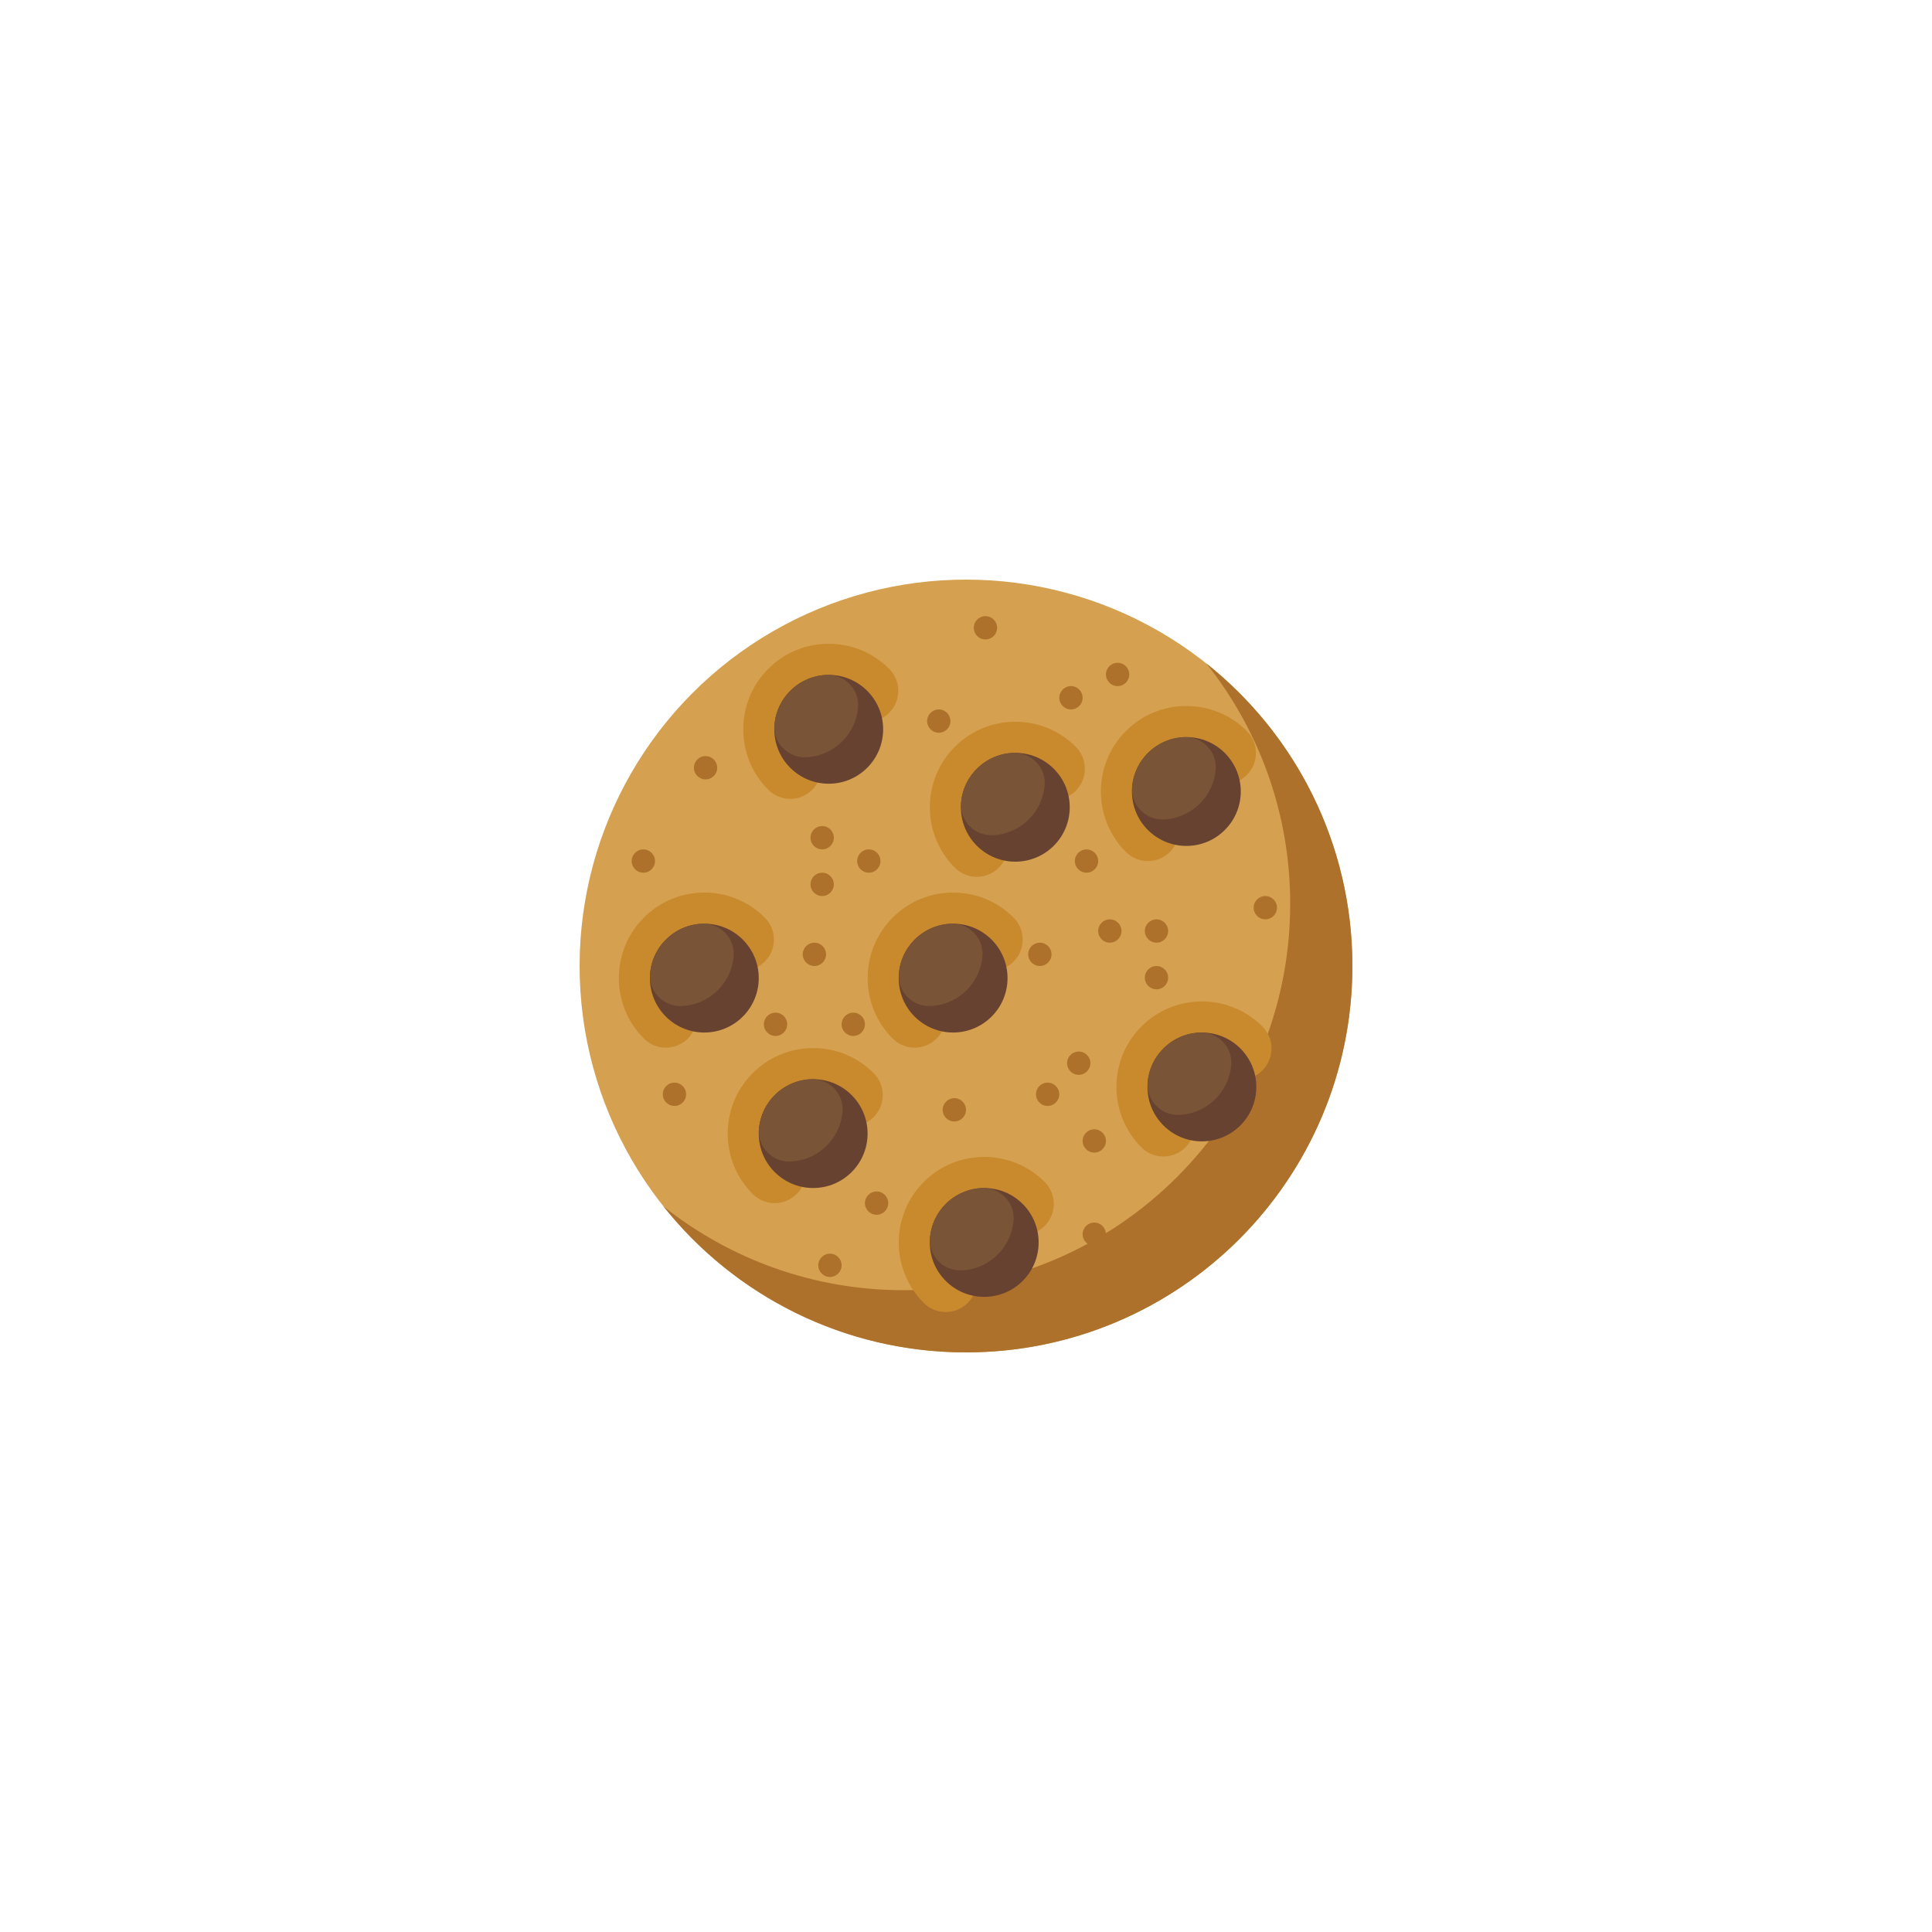
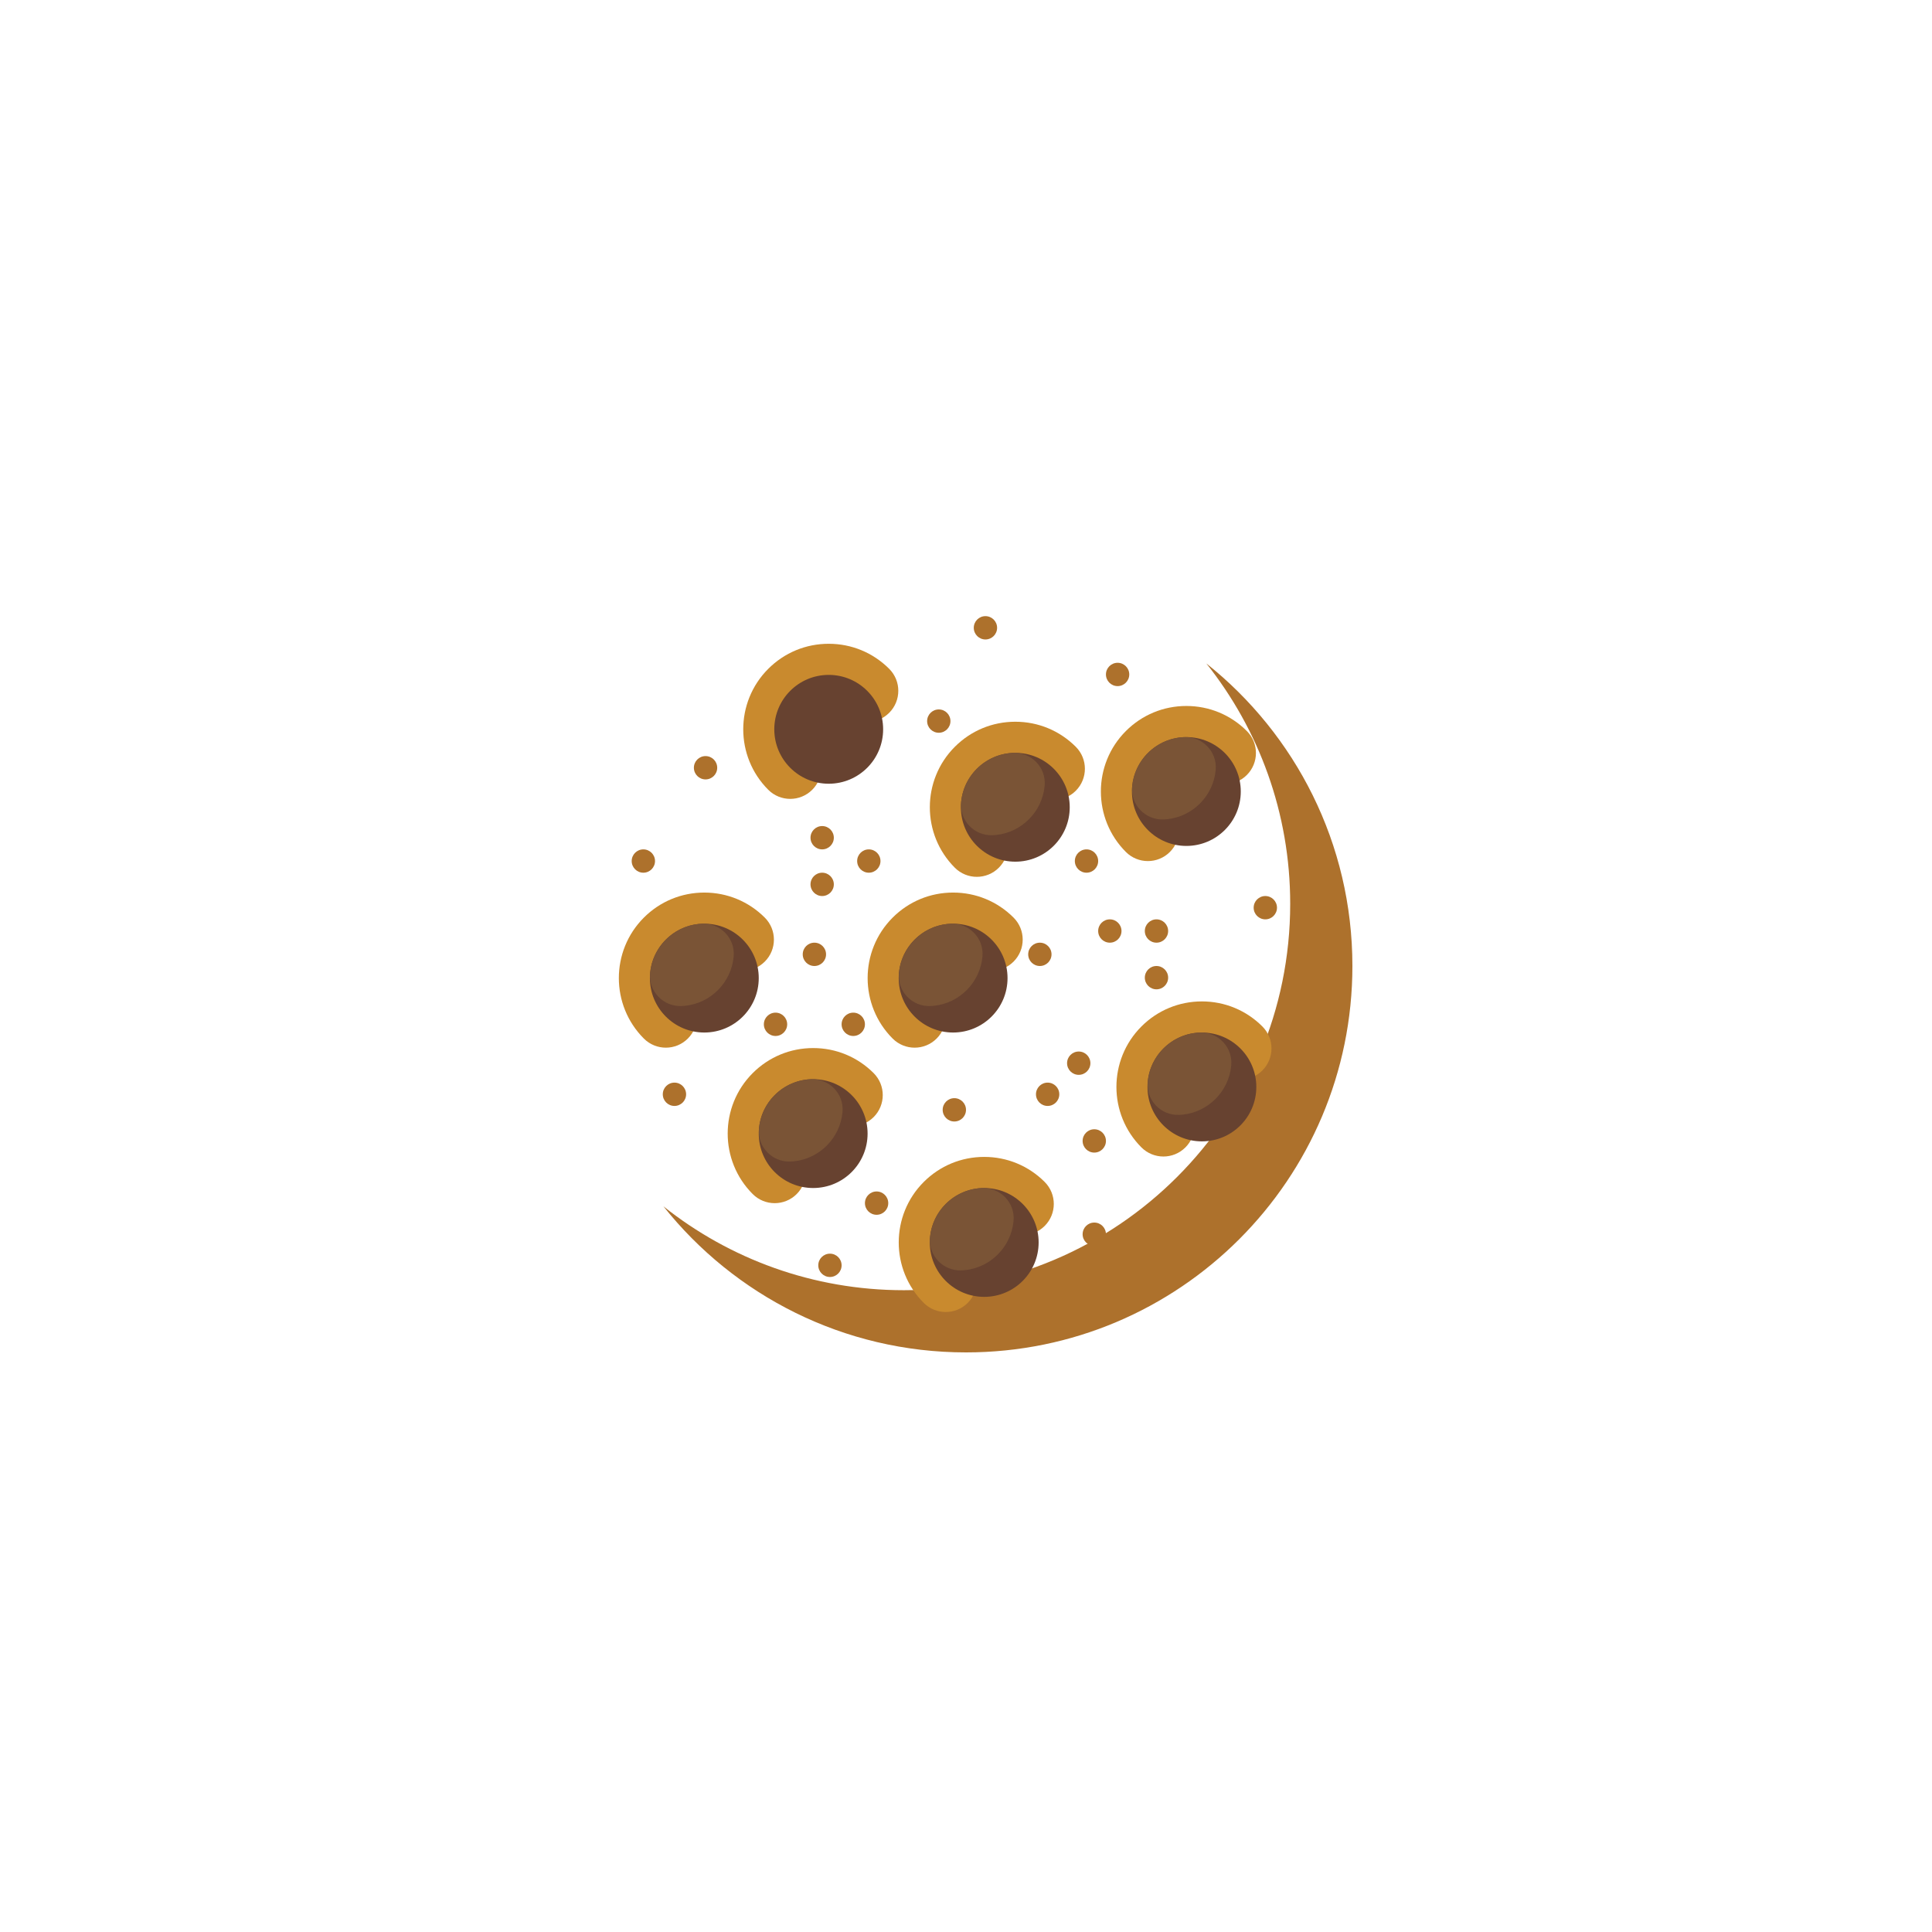
<svg xmlns="http://www.w3.org/2000/svg" version="1.1" width="512" height="512" x="0" y="0" viewBox="0 0 512 512" style="enable-background:new 0 0 512 512" xml:space="preserve" class="">
  <g transform="matrix(0.4,0,0,0.4,153.6,153.6)">
-     <circle style="" cx="256" cy="256" r="256" fill="#d5a150" data-original="#d5a150" class="" />
    <path style="" d="M415.237,55.557c34.771,43.71,55.556,99.043,55.556,159.236c0,141.385-114.615,256-256,256  c-60.193,0-115.527-20.785-159.237-55.556C102.456,474.194,174.808,512,256,512c141.385,0,256-114.615,256-256  C512,174.809,474.194,102.456,415.237,55.557z" fill="#ad712c" data-original="#ad712c" class="" />
    <path style="" d="M139.553,145.28c-5.273,0-10.546-2.012-14.569-6.035c-22.091-22.091-22.091-58.037,0-80.13  c10.702-10.702,24.929-16.595,40.065-16.595c15.135,0,29.363,5.894,40.065,16.595c8.046,8.047,8.046,21.092,0,29.139  c-8.048,8.045-21.093,8.046-29.139,0c-2.919-2.919-6.799-4.527-10.926-4.527c-4.127,0-8.008,1.608-10.926,4.527  c-6.026,6.026-6.026,15.829,0,21.853c8.047,8.047,8.047,21.092,0,29.138C150.099,143.269,144.826,145.28,139.553,145.28z" fill="#c98a2e" data-original="#c98a2e" class="" />
    <circle style="" cx="165.045" cy="99.186" r="36.056" fill="#674230" data-original="#674230" class="" />
-     <path style="" d="M129.154,95.733c-0.013,0.139-0.025,0.277-0.037,0.416c-0.983,11.929,8.817,21.985,20.779,21.551  c0.792-0.029,1.591-0.083,2.393-0.164c16.973-1.712,30.582-15.435,32.172-32.42c0.013-0.139,0.025-0.277,0.036-0.415  c0.983-11.928-8.817-21.985-20.779-21.551c-0.792,0.029-1.591,0.083-2.393,0.164C144.353,65.025,130.744,78.748,129.154,95.733z" fill="#7a5436" data-original="#7a5436" class="" />
    <path style="" d="M57.139,310.109c-5.273,0-10.546-2.012-14.569-6.035c-22.091-22.091-22.091-58.037,0-80.13  C53.272,213.243,67.5,207.35,82.635,207.35s29.363,5.894,40.065,16.595c8.046,8.047,8.046,21.092,0,29.139  c-8.048,8.045-21.093,8.046-29.139,0c-2.919-2.919-6.799-4.527-10.926-4.527c-4.127,0-8.008,1.608-10.926,4.527  c-6.026,6.026-6.026,15.829,0,21.853c8.047,8.047,8.047,21.092,0,29.138C67.685,308.098,62.411,310.109,57.139,310.109z" fill="#c98a2e" data-original="#c98a2e" class="" />
    <circle style="" cx="82.631" cy="264.015" r="36.056" fill="#674230" data-original="#674230" class="" />
    <path style="" d="M46.739,260.562c-0.013,0.139-0.025,0.277-0.037,0.416c-0.983,11.93,8.817,21.985,20.779,21.551  c0.792-0.029,1.591-0.083,2.393-0.164c16.973-1.712,30.582-15.435,32.172-32.42c0.013-0.139,0.025-0.277,0.036-0.415  c0.983-11.928-8.817-21.985-20.779-21.551c-0.792,0.029-1.591,0.083-2.393,0.164C61.939,229.854,48.33,243.577,46.739,260.562z" fill="#7a5436" data-original="#7a5436" class="" />
    <path style="" d="M129.252,413.127c-5.273,0-10.546-2.012-14.569-6.035c-22.091-22.091-22.091-58.037,0-80.13  c10.702-10.702,24.929-16.595,40.065-16.595s29.363,5.894,40.065,16.595c8.046,8.047,8.046,21.092,0,29.139  c-8.048,8.045-21.093,8.046-29.139,0c-2.918-2.919-6.799-4.527-10.926-4.527s-8.008,1.608-10.926,4.527  c-6.026,6.026-6.026,15.829,0,21.853c8.047,8.047,8.047,21.092,0,29.138C139.798,411.116,134.524,413.127,129.252,413.127z" fill="#c98a2e" data-original="#c98a2e" class="" />
    <circle style="" cx="154.743" cy="367.033" r="36.056" fill="#674230" data-original="#674230" class="" />
    <path style="" d="M118.852,363.58c-0.013,0.139-0.025,0.277-0.037,0.416c-0.983,11.929,8.817,21.985,20.779,21.551  c0.792-0.029,1.591-0.083,2.393-0.164c16.973-1.712,30.582-15.435,32.172-32.42c0.013-0.139,0.025-0.277,0.036-0.415  c0.983-11.928-8.817-21.984-20.779-21.551c-0.792,0.029-1.591,0.083-2.393,0.164C134.051,332.872,120.443,346.595,118.852,363.58z" fill="#7a5436" data-original="#7a5436" class="" />
    <path style="" d="M242.572,485.24c-5.273,0-10.546-2.012-14.569-6.035c-22.091-22.091-22.091-58.037,0-80.13  c10.702-10.702,24.929-16.595,40.065-16.595c15.135,0,29.363,5.894,40.065,16.595c8.046,8.047,8.046,21.092,0,29.139  c-8.048,8.045-21.093,8.046-29.139,0c-2.919-2.919-6.799-4.527-10.926-4.527c-4.127,0-8.008,1.608-10.926,4.527  c-6.026,6.026-6.026,15.829,0,21.853c8.047,8.047,8.047,21.092,0,29.138C253.118,483.229,247.844,485.24,242.572,485.24z" fill="#c98a2e" data-original="#c98a2e" class="" />
    <circle style="" cx="268.063" cy="439.146" r="36.056" fill="#674230" data-original="#674230" class="" />
    <path style="" d="M232.172,435.692c-0.013,0.139-0.025,0.277-0.037,0.416c-0.983,11.929,8.817,21.985,20.779,21.551  c0.792-0.029,1.591-0.083,2.393-0.164c16.973-1.712,30.582-15.435,32.172-32.42c0.013-0.139,0.025-0.277,0.036-0.415  c0.983-11.928-8.817-21.984-20.779-21.551c-0.792,0.029-1.591,0.083-2.393,0.164C247.371,404.985,233.762,418.708,232.172,435.692z" fill="#7a5436" data-original="#7a5436" class="" />
    <path style="" d="M263.175,196.929c-5.273,0-10.546-2.012-14.569-6.035c-22.091-22.091-22.091-58.037,0-80.13  c10.702-10.702,24.929-16.595,40.065-16.595s29.363,5.894,40.065,16.595c8.046,8.047,8.046,21.092,0,29.139  c-8.048,8.045-21.093,8.046-29.139,0c-2.919-2.919-6.799-4.527-10.926-4.527s-8.008,1.608-10.926,4.527  c-6.026,6.026-6.026,15.829,0,21.853c8.047,8.047,8.047,21.092,0,29.138C273.721,194.918,268.448,196.929,263.175,196.929z" fill="#c98a2e" data-original="#c98a2e" class="" />
    <circle style="" cx="288.667" cy="150.829" r="36.056" fill="#674230" data-original="#674230" class="" />
    <path style="" d="M252.776,147.382c-0.013,0.139-0.025,0.277-0.037,0.416c-0.983,11.929,8.817,21.985,20.779,21.551  c0.792-0.029,1.591-0.083,2.393-0.164c16.973-1.712,30.582-15.435,32.172-32.42c0.013-0.139,0.025-0.277,0.036-0.415  c0.983-11.928-8.817-21.985-20.779-21.551c-0.792,0.029-1.591,0.083-2.393,0.164C267.975,116.674,254.366,130.397,252.776,147.382z" fill="#7a5436" data-original="#7a5436" class="" />
    <path style="" d="M386.797,382.222c-5.273,0-10.546-2.012-14.569-6.035c-22.091-22.091-22.091-58.037,0-80.13  c10.702-10.702,24.929-16.595,40.065-16.595s29.363,5.894,40.065,16.595c8.046,8.047,8.046,21.092,0,29.139  c-8.048,8.045-21.093,8.046-29.139,0c-2.919-2.919-6.799-4.527-10.926-4.527c-4.127,0-8.008,1.608-10.926,4.527  c-6.026,6.026-6.026,15.829,0,21.853c8.047,8.047,8.047,21.092,0,29.138C397.343,380.211,392.069,382.222,386.797,382.222z" fill="#c98a2e" data-original="#c98a2e" class="" />
    <circle style="" cx="412.289" cy="336.127" r="36.056" fill="#674230" data-original="#674230" class="" />
    <path style="" d="M376.397,332.674c-0.013,0.139-0.025,0.277-0.036,0.416c-0.983,11.929,8.817,21.985,20.779,21.551  c0.792-0.029,1.591-0.083,2.393-0.164c16.973-1.712,30.582-15.435,32.172-32.42c0.013-0.139,0.025-0.277,0.036-0.415  c0.983-11.928-8.817-21.984-20.779-21.551c-0.792,0.029-1.591,0.083-2.393,0.164C391.597,301.967,377.988,315.69,376.397,332.674z" fill="#7a5436" data-original="#7a5436" class="" />
    <path style="" d="M376.495,186.488c-5.273,0-10.546-2.012-14.569-6.035c-22.091-22.091-22.091-58.037,0-80.13  c10.702-10.702,24.929-16.595,40.065-16.595s29.363,5.894,40.065,16.595c8.046,8.047,8.046,21.092,0,29.139  c-8.048,8.045-21.093,8.046-29.139,0c-2.919-2.918-6.799-4.527-10.926-4.527s-8.008,1.608-10.926,4.527  c-6.026,6.026-6.026,15.829,0,21.853c8.047,8.047,8.047,21.092,0,29.138C387.041,184.477,381.768,186.488,376.495,186.488z" fill="#c98a2e" data-original="#c98a2e" class="" />
    <circle style="" cx="401.987" cy="140.393" r="36.056" fill="#674230" data-original="#674230" class="" />
    <path style="" d="M366.095,136.94c-0.013,0.139-0.025,0.277-0.036,0.416c-0.983,11.93,8.817,21.985,20.779,21.551  c0.792-0.029,1.591-0.083,2.393-0.164c16.973-1.712,30.582-15.435,32.172-32.42c0.013-0.139,0.025-0.277,0.036-0.415  c0.983-11.928-8.817-21.985-20.779-21.551c-0.792,0.029-1.591,0.083-2.393,0.164C381.295,106.232,367.686,119.955,366.095,136.94z" fill="#7a5436" data-original="#7a5436" class="" />
    <path style="" d="M221.968,310.109c-5.273,0-10.546-2.012-14.569-6.035c-22.091-22.091-22.091-58.037,0-80.13  c10.702-10.702,24.929-16.595,40.065-16.595s29.363,5.894,40.065,16.595c8.046,8.047,8.046,21.092,0,29.139  c-8.048,8.045-21.093,8.046-29.139,0c-2.918-2.919-6.799-4.527-10.926-4.527s-8.008,1.608-10.926,4.527  c-6.026,6.026-6.026,15.829,0,21.853c8.047,8.047,8.047,21.092,0,29.138C232.514,308.098,227.24,310.109,221.968,310.109z" fill="#c98a2e" data-original="#c98a2e" class="" />
    <circle style="" cx="247.46" cy="264.015" r="36.056" fill="#674230" data-original="#674230" class="" />
    <path style="" d="M211.568,260.562c-0.013,0.139-0.025,0.277-0.037,0.416c-0.983,11.93,8.817,21.985,20.779,21.551  c0.792-0.029,1.591-0.083,2.393-0.164c16.973-1.712,30.582-15.435,32.172-32.42c0.013-0.139,0.025-0.277,0.036-0.415  c0.983-11.928-8.817-21.985-20.779-21.551c-0.792,0.029-1.591,0.083-2.393,0.164C226.768,229.854,213.159,243.577,211.568,260.562z" fill="#7a5436" data-original="#7a5436" class="" />
    <g>
      <circle style="" cx="129.803" cy="294.632" r="7.726" fill="#ad712c" data-original="#ad712c" class="" />
      <circle style="" cx="181.312" cy="294.632" r="7.726" fill="#ad712c" data-original="#ad712c" class="" />
      <circle style="" cx="155.557" cy="248.274" r="7.726" fill="#ad712c" data-original="#ad712c" class="" />
      <circle style="" cx="62.841" cy="340.99" r="7.726" fill="#ad712c" data-original="#ad712c" class="" />
      <circle style="" cx="165.859" cy="454.31" r="7.726" fill="#ad712c" data-original="#ad712c" class="" />
      <circle style="" cx="196.765" cy="413.103" r="7.726" fill="#ad712c" data-original="#ad712c" class="" />
      <circle style="" cx="248.274" cy="351.292" r="7.726" fill="#ad712c" data-original="#ad712c" class="" />
      <circle style="" cx="330.688" cy="320.386" r="7.726" fill="#ad712c" data-original="#ad712c" class="" />
      <circle style="" cx="310.085" cy="340.99" r="7.726" fill="#ad712c" data-original="#ad712c" class="" />
      <circle style="" cx="340.99" cy="371.895" r="7.726" fill="#ad712c" data-original="#ad712c" class="" />
      <circle style="" cx="340.99" cy="433.706" r="7.726" fill="#ad712c" data-original="#ad712c" class="" />
      <circle style="" cx="454.31" cy="217.368" r="7.726" fill="#ad712c" data-original="#ad712c" class="" />
      <circle style="" cx="423.404" cy="423.404" r="7.726" fill="#ad712c" data-original="#ad712c" class="" />
      <circle style="" cx="268.877" cy="31.936" r="7.726" fill="#ad712c" data-original="#ad712c" class="" />
      <circle style="" cx="83.445" cy="124.652" r="7.726" fill="#ad712c" data-original="#ad712c" class="" />
      <circle style="" cx="42.237" cy="186.463" r="7.726" fill="#ad712c" data-original="#ad712c" class="" />
      <circle style="" cx="160.708" cy="201.915" r="7.726" fill="#ad712c" data-original="#ad712c" class="" />
      <circle style="" cx="191.614" cy="186.463" r="7.726" fill="#ad712c" data-original="#ad712c" class="" />
      <circle style="" cx="160.708" cy="171.01" r="7.726" fill="#ad712c" data-original="#ad712c" class="" />
      <circle style="" cx="304.934" cy="248.274" r="7.726" fill="#ad712c" data-original="#ad712c" class="" />
      <circle style="" cx="237.972" cy="93.746" r="7.726" fill="#ad712c" data-original="#ad712c" class="" />
      <circle style="" cx="335.839" cy="186.463" r="7.726" fill="#ad712c" data-original="#ad712c" class="" />
      <circle style="" cx="351.292" cy="232.821" r="7.726" fill="#ad712c" data-original="#ad712c" class="" />
      <circle style="" cx="382.197" cy="232.821" r="7.726" fill="#ad712c" data-original="#ad712c" class="" />
      <circle style="" cx="382.197" cy="263.726" r="7.726" fill="#ad712c" data-original="#ad712c" class="" />
-       <circle style="" cx="325.537" cy="78.294" r="7.726" fill="#ad712c" data-original="#ad712c" class="" />
      <circle style="" cx="356.443" cy="62.841" r="7.726" fill="#ad712c" data-original="#ad712c" class="" />
    </g>
    <g>
</g>
    <g>
</g>
    <g>
</g>
    <g>
</g>
    <g>
</g>
    <g>
</g>
    <g>
</g>
    <g>
</g>
    <g>
</g>
    <g>
</g>
    <g>
</g>
    <g>
</g>
    <g>
</g>
    <g>
</g>
    <g>
</g>
  </g>
</svg>